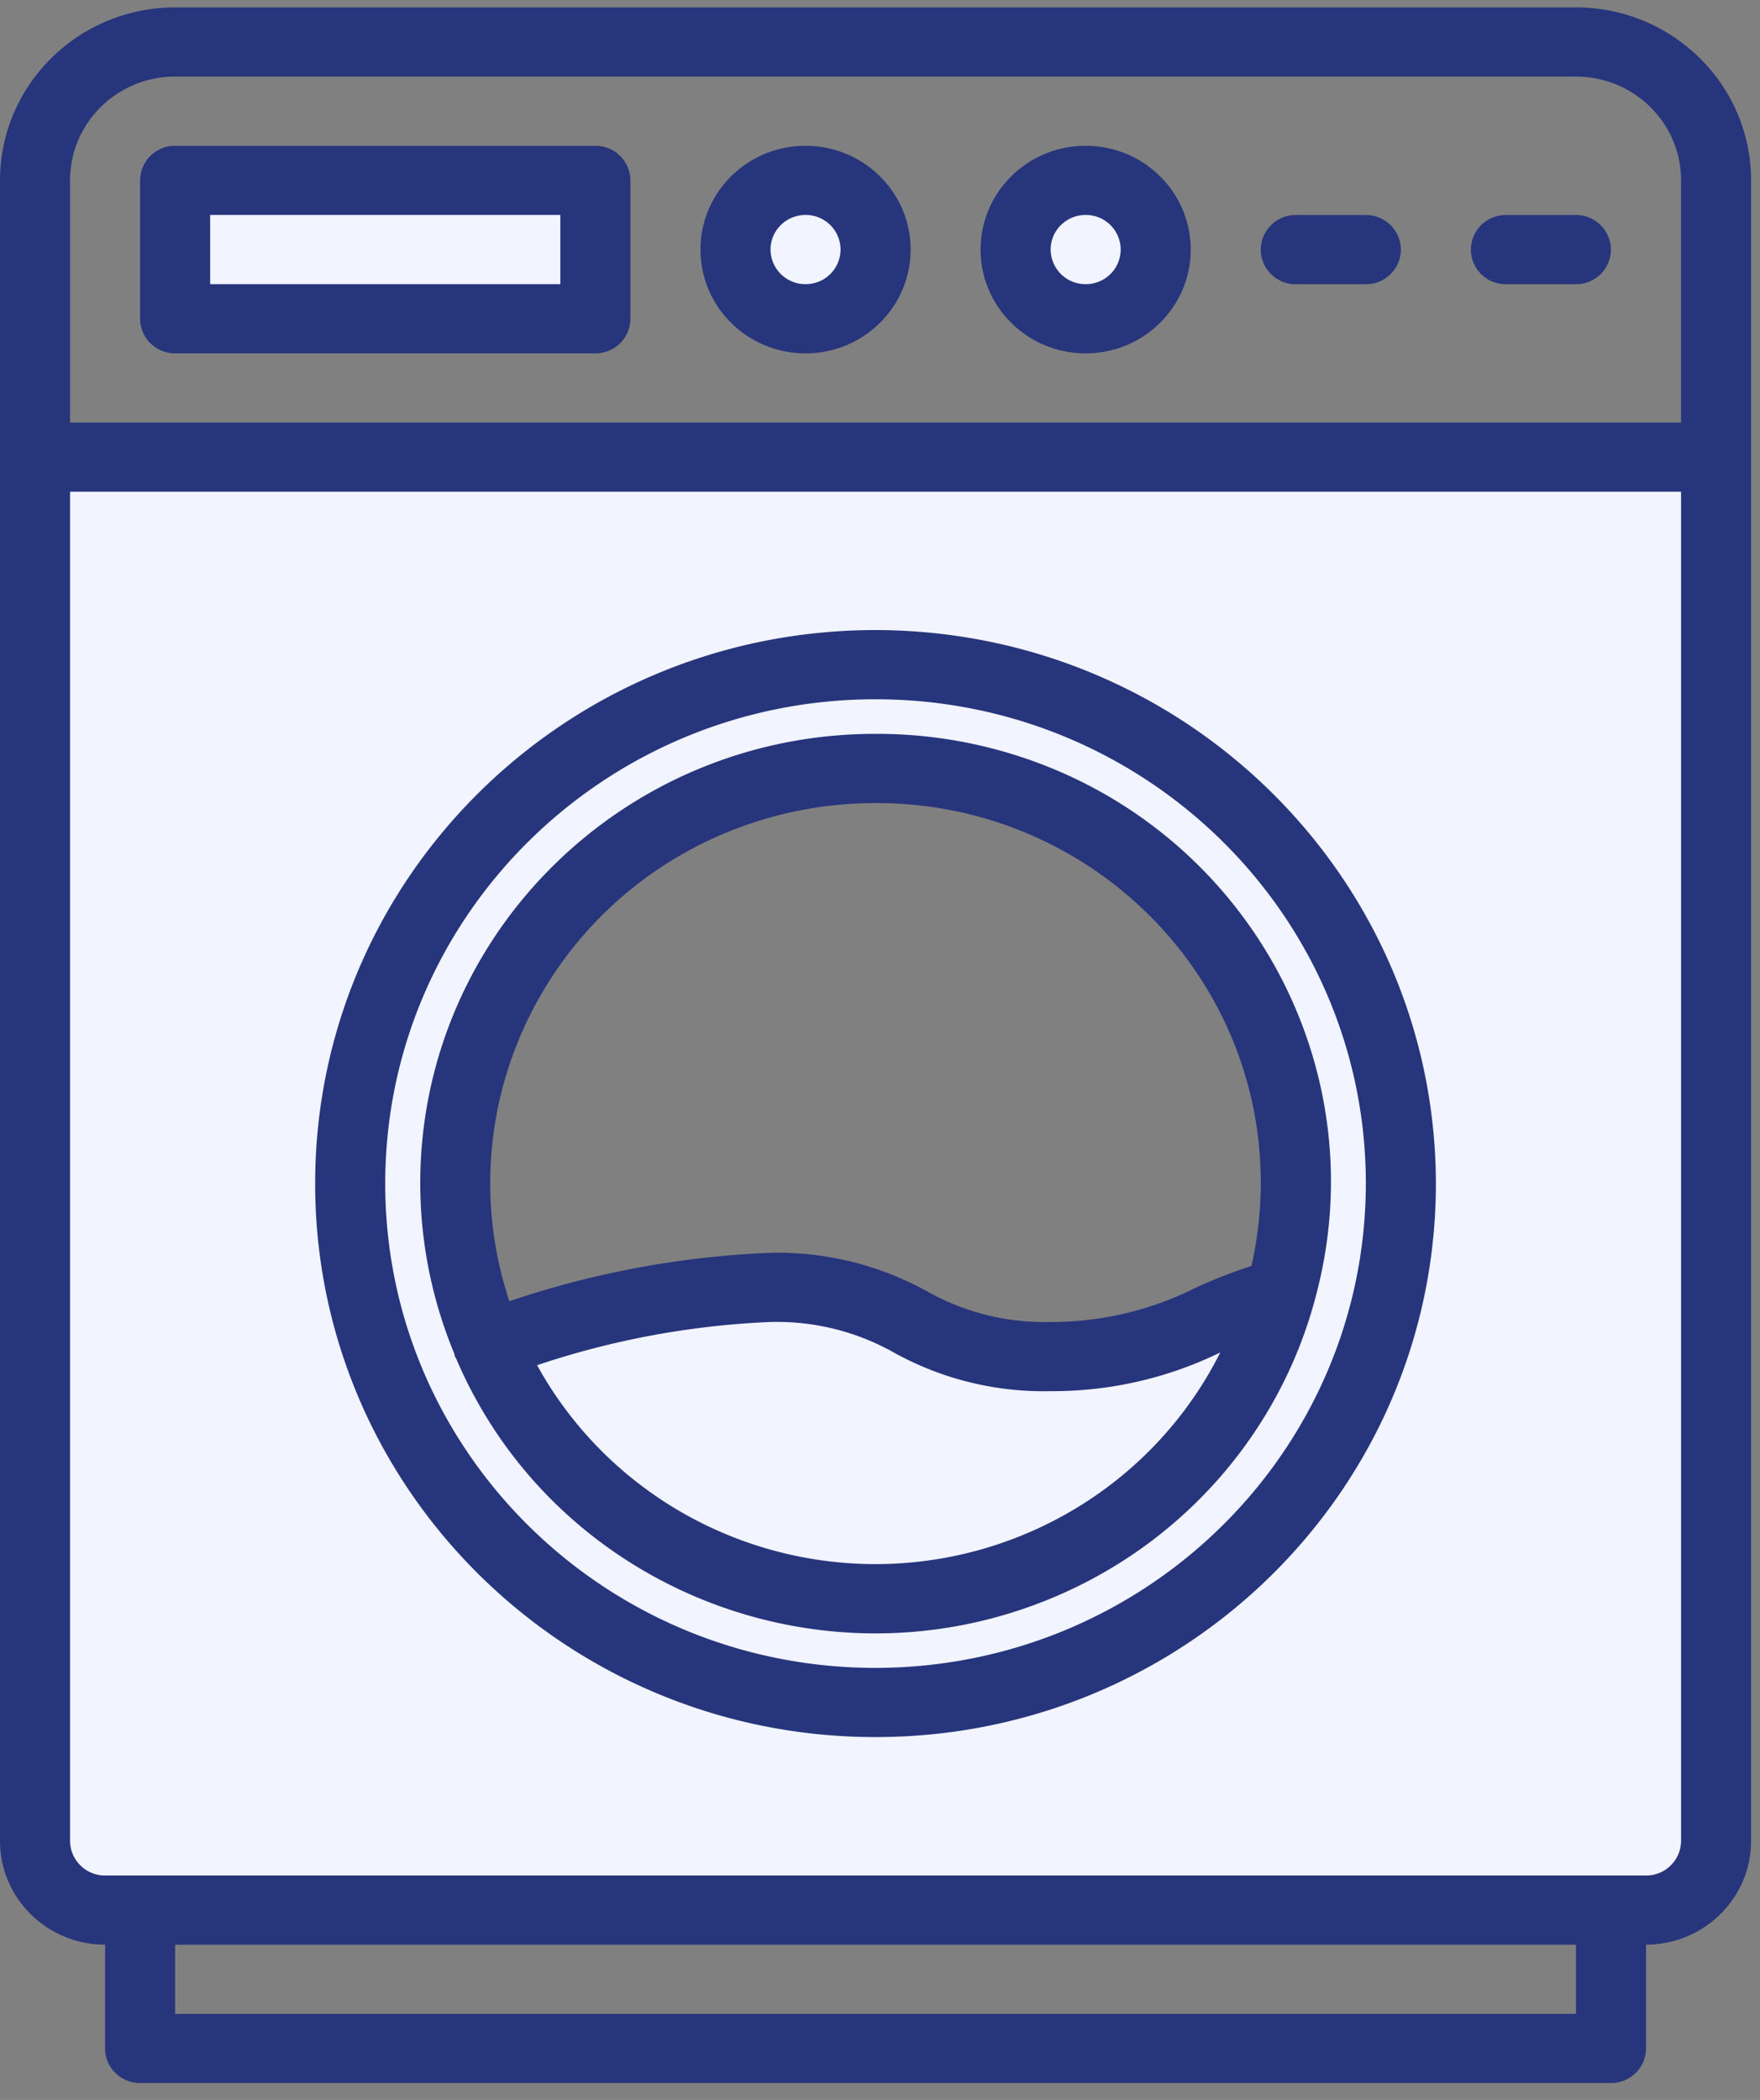
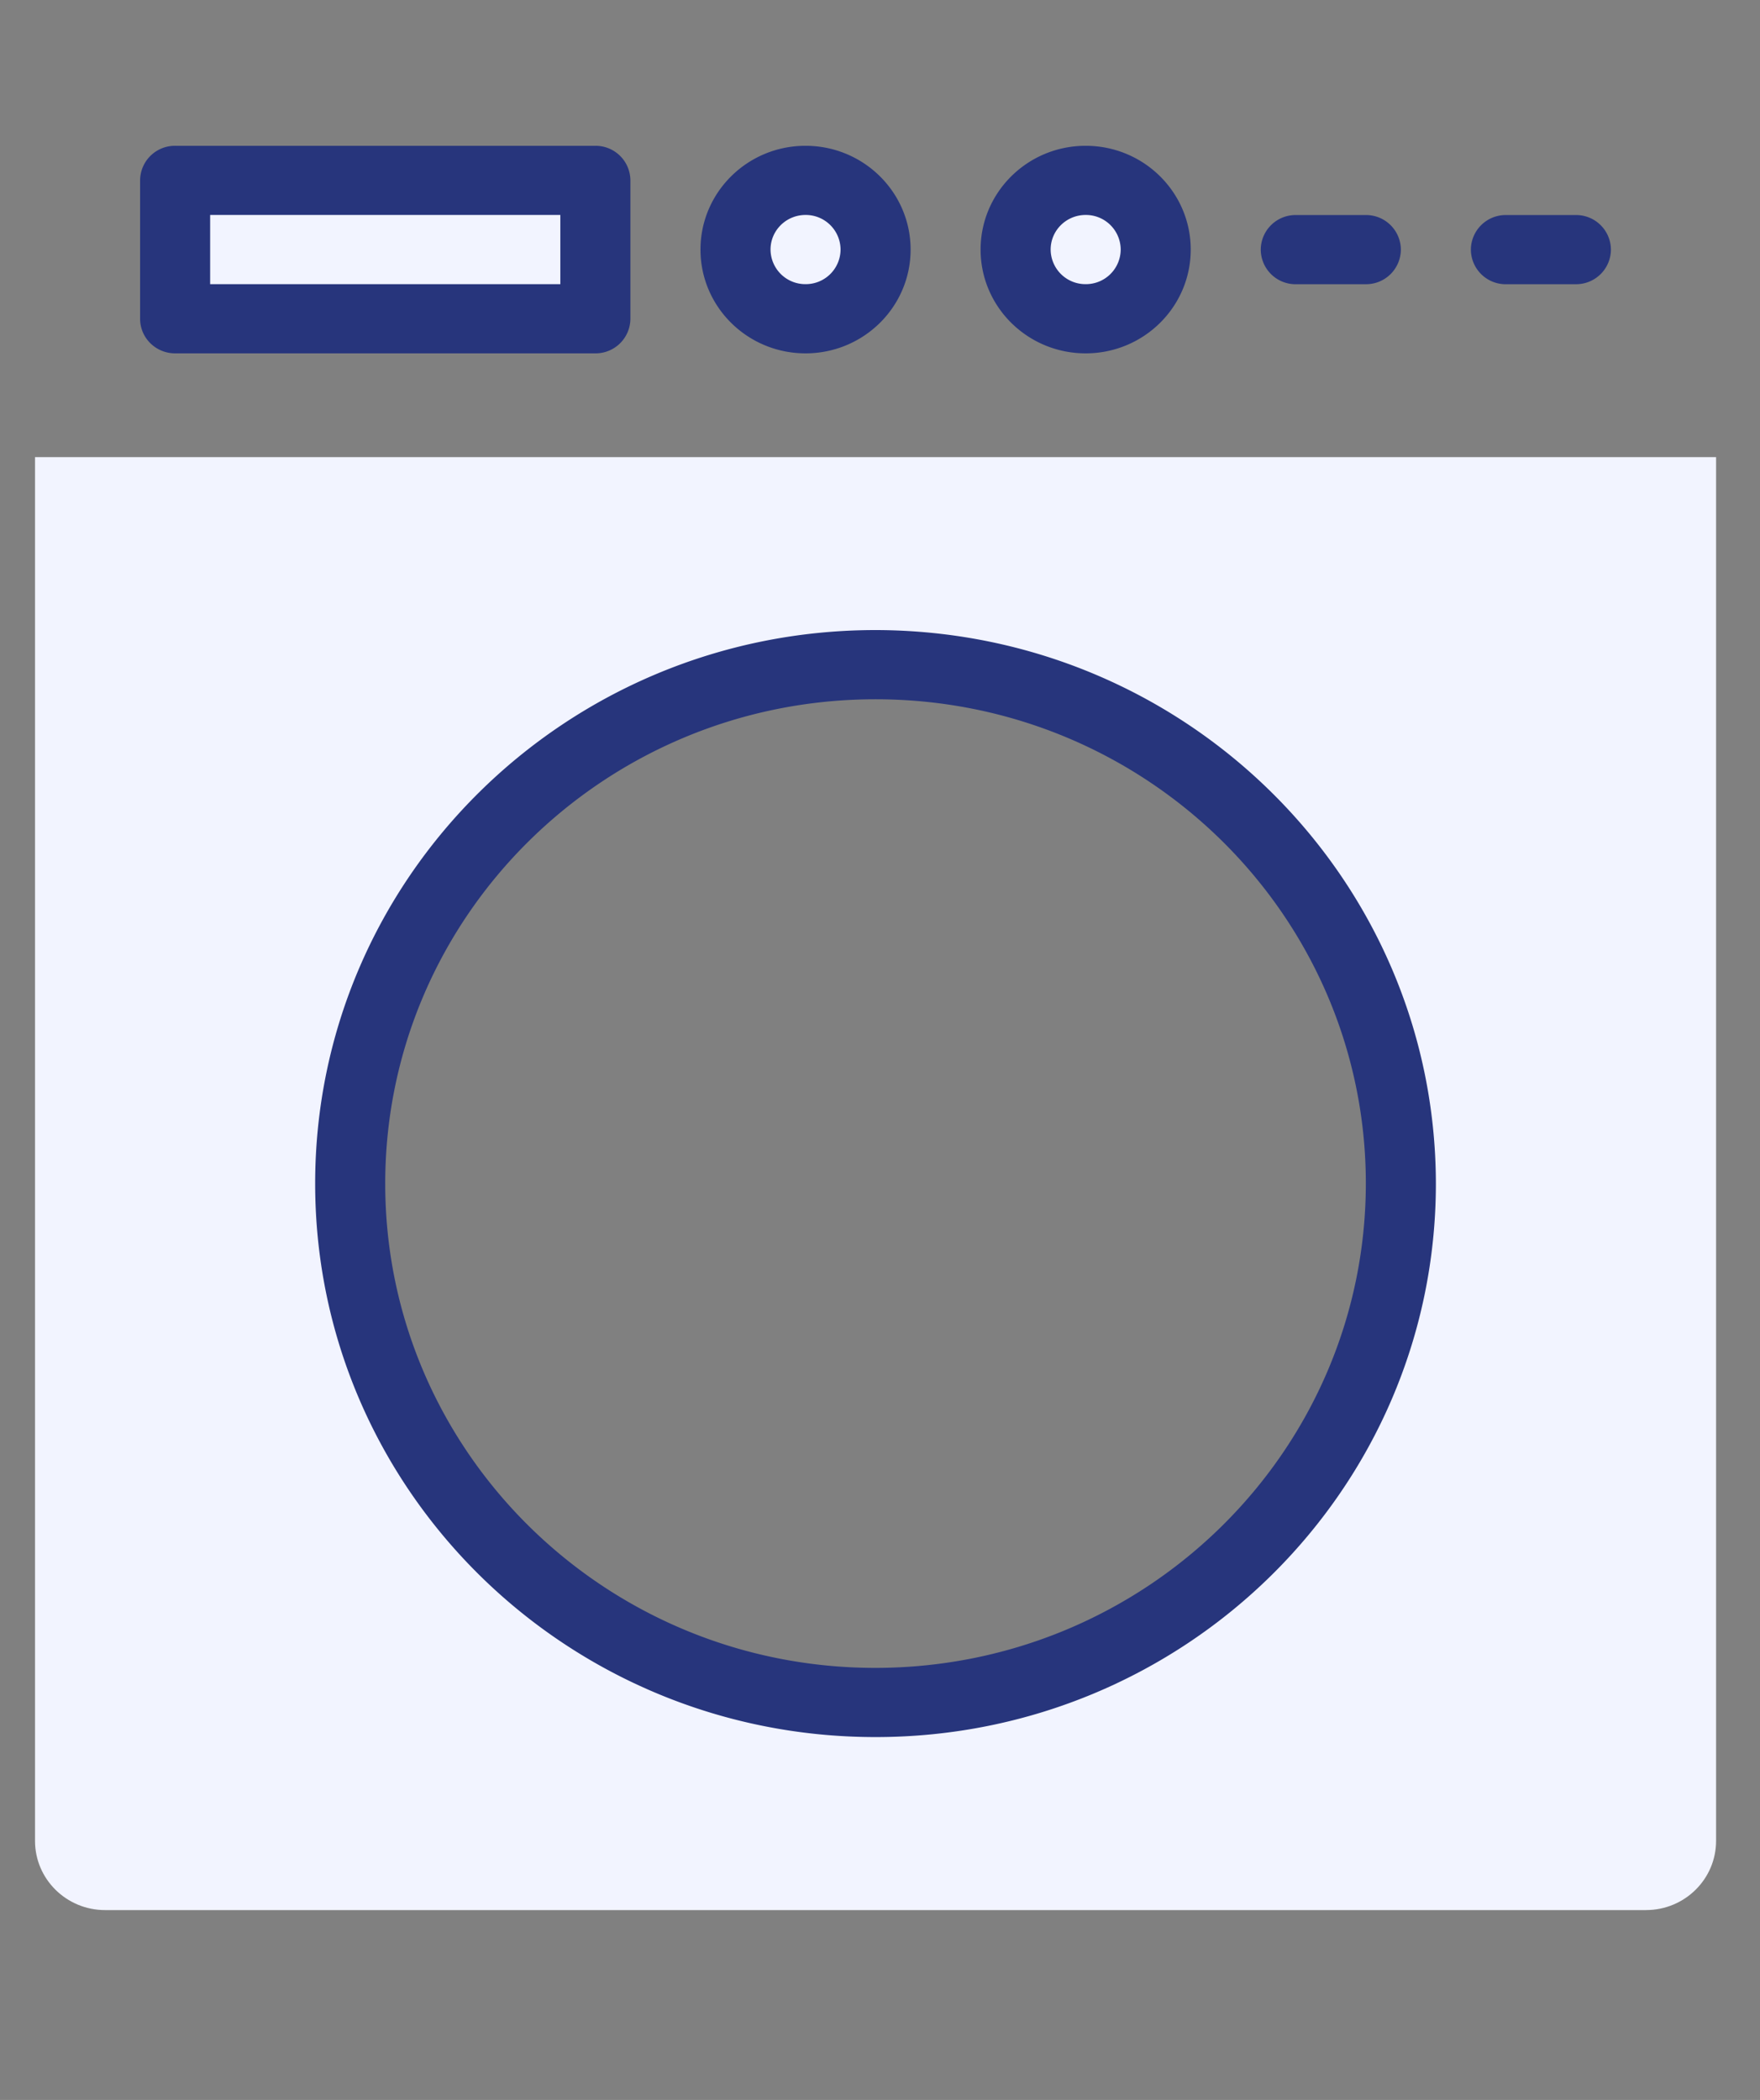
<svg xmlns="http://www.w3.org/2000/svg" width="88" height="105" fill="none">
  <rect width="100%" height="100%" fill="#808080" stroke="none" />
  <path fill-rule="evenodd" clip-rule="evenodd" d="M43.776 85.126c-14.506 0-26.266-11.617-26.266-25.946 0-14.33 11.76-25.947 26.266-25.947 14.507 0 26.267 11.617 26.267 25.947 0 14.329-11.76 25.946-26.267 25.946Zm38.526 10.379c1.934 0 3.502-1.549 3.502-3.46V22.857H1.751v69.19c0 1.91 1.57 3.459 3.503 3.459h77.048ZM8.753 9.023h21.011v6.917H8.754V9.023ZM43.78 12.482c0 1.91-1.568 3.458-3.502 3.458-1.933 0-3.501-1.548-3.501-3.458 0-1.91 1.568-3.46 3.502-3.46 1.933 0 3.501 1.55 3.501 3.46ZM57.786 12.482c0 1.91-1.567 3.458-3.501 3.458s-3.502-1.548-3.502-3.458c0-1.91 1.568-3.46 3.502-3.46 1.934 0 3.501 1.55 3.501 3.46Z" fill="#F2F4FF" />
-   <path fill-rule="evenodd" clip-rule="evenodd" d="M64.037 64.647h-.01C60.98 75.702 49.436 82.223 38.244 79.211c-6.23-1.677-11.332-6.09-13.837-11.97h-.014.014c-4.546-10.557.431-22.757 11.12-27.248 10.687-4.491 23.038.427 27.585 10.984a20.537 20.537 0 0 1 .917 13.67h.008Zm-20.26-31.412c-14.506 0-26.266 11.617-26.266 25.947 0 14.329 11.76 25.946 26.266 25.946 14.507 0 26.267-11.617 26.267-25.946 0-14.33-11.76-25.947-26.267-25.947Z" fill="#F2F4FF" />
-   <path fill-rule="evenodd" clip-rule="evenodd" d="M38.524 64.366a48.315 48.315 0 0 0-14.118 2.865c4.5 10.561 16.814 15.519 27.506 11.075 5.95-2.475 10.418-7.516 12.116-13.668-3.533.84-5.74 3.187-11.496 3.187-7.004 0-7.004-3.46-14.008-3.46Z" fill="#F2F4FF" />
-   <path fill-rule="evenodd" clip-rule="evenodd" d="M82.302 93.776H5.253a1.74 1.74 0 0 1-1.75-1.73v-67.46h80.55v67.46a1.74 1.74 0 0 1-1.751 1.73Zm-3.503 6.919H8.755v-3.459h70.044v3.459ZM8.755 3.83H78.8c2.902 0 5.253 2.323 5.253 5.19v12.107H3.502V9.019c0-2.866 2.352-5.19 5.253-5.19ZM78.8.37H8.755C3.922.374.005 4.243 0 9.017v83.027c0 2.866 2.352 5.19 5.253 5.19v5.189c0 .955.784 1.73 1.751 1.73H80.55c.968 0 1.752-.775 1.752-1.73v-5.19c2.9 0 5.252-2.323 5.252-5.189V9.018C87.55 4.244 83.632.375 78.8.37Z" fill="#27357C" />
  <path fill-rule="evenodd" clip-rule="evenodd" d="M10.507 10.748h17.51v3.46h-17.51v-3.46Zm-1.752 6.92H29.77a1.74 1.74 0 0 0 1.75-1.729V9.02a1.74 1.74 0 0 0-1.75-1.73H8.755a1.74 1.74 0 0 0-1.75 1.73v6.92c0 .954.784 1.728 1.75 1.728ZM40.277 10.748a1.74 1.74 0 0 1 1.751 1.73 1.74 1.74 0 0 1-1.751 1.73 1.74 1.74 0 0 1-1.75-1.73c0-.955.783-1.73 1.75-1.73Zm0 6.92c2.9 0 5.253-2.323 5.253-5.188 0-2.867-2.353-5.19-5.254-5.19-2.9 0-5.252 2.323-5.252 5.19 0 2.865 2.351 5.188 5.252 5.188ZM54.283 10.748a1.74 1.74 0 0 1 1.752 1.73 1.74 1.74 0 0 1-1.752 1.73 1.74 1.74 0 0 1-1.75-1.73c0-.955.783-1.73 1.75-1.73Zm0 6.92c2.902 0 5.253-2.323 5.253-5.188 0-2.867-2.351-5.19-5.253-5.19-2.9 0-5.253 2.323-5.253 5.19 0 2.865 2.352 5.188 5.253 5.188ZM64.79 14.211h3.502a1.74 1.74 0 0 0 1.751-1.729 1.74 1.74 0 0 0-1.75-1.73H64.79a1.74 1.74 0 0 0-1.752 1.73 1.74 1.74 0 0 0 1.752 1.73ZM75.295 14.211h3.501a1.74 1.74 0 0 0 1.75-1.729 1.74 1.74 0 0 0-1.75-1.73h-3.501a1.74 1.74 0 0 0-1.751 1.73 1.74 1.74 0 0 0 1.75 1.73ZM43.776 83.396c-13.54 0-24.515-10.841-24.515-24.216 0-13.374 10.975-24.216 24.515-24.216 13.54 0 24.516 10.842 24.516 24.216-.015 13.368-10.983 24.203-24.516 24.216Zm0-51.892c-15.474 0-28.018 12.39-28.018 27.675s12.544 27.676 28.018 27.676 28.018-12.39 28.018-27.676c-.019-15.277-12.552-27.658-28.018-27.675Z" fill="#27357C" />
-   <path fill-rule="evenodd" clip-rule="evenodd" d="M43.777 78.208c-7.06-.005-13.55-3.821-16.922-9.947a42.186 42.186 0 0 1 11.67-2.161c2.179-.057 4.332.481 6.22 1.557a15.445 15.445 0 0 0 7.788 1.902c2.94.016 5.844-.647 8.48-1.935-3.245 6.474-9.922 10.575-17.236 10.584Zm0-38.054c10.613-.024 19.237 8.454 19.262 18.938a18.758 18.758 0 0 1-.467 4.206c-.913.299-1.81.645-2.685 1.038a16.051 16.051 0 0 1-7.354 1.764 11.941 11.941 0 0 1-6.222-1.556 15.46 15.46 0 0 0-7.787-1.903 46.475 46.475 0 0 0-13.056 2.422c-3.3-9.977 2.21-20.707 12.31-23.968a19.445 19.445 0 0 1 5.999-.94Zm0-3.46c-12.559-.013-22.75 10.035-22.764 22.441a22.226 22.226 0 0 0 1.712 8.572c.01.034 0 .07.013.105.014.035.048.067.065.107C27.68 79.355 41.02 84.721 52.597 79.903c6.478-2.695 11.33-8.198 13.145-14.907a.59.59 0 0 0 .022-.087c3.252-11.947-3.916-24.235-16.011-27.447a22.942 22.942 0 0 0-5.976-.768Z" fill="#27357C" />
</svg>